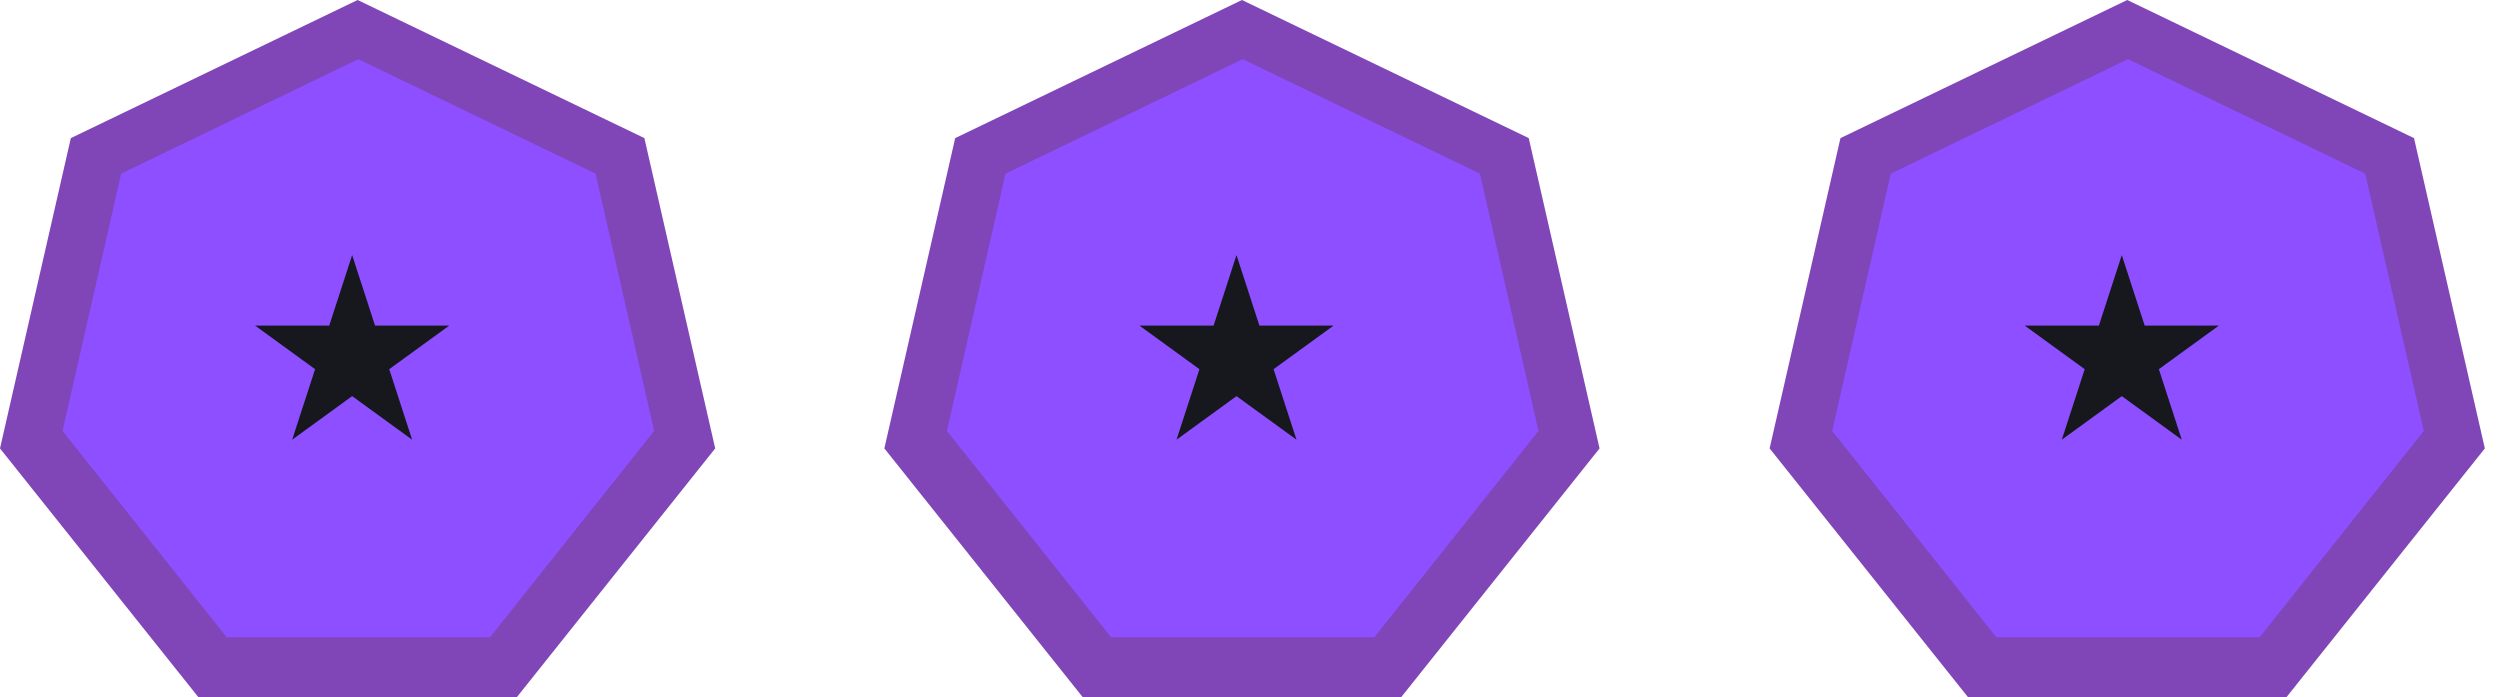
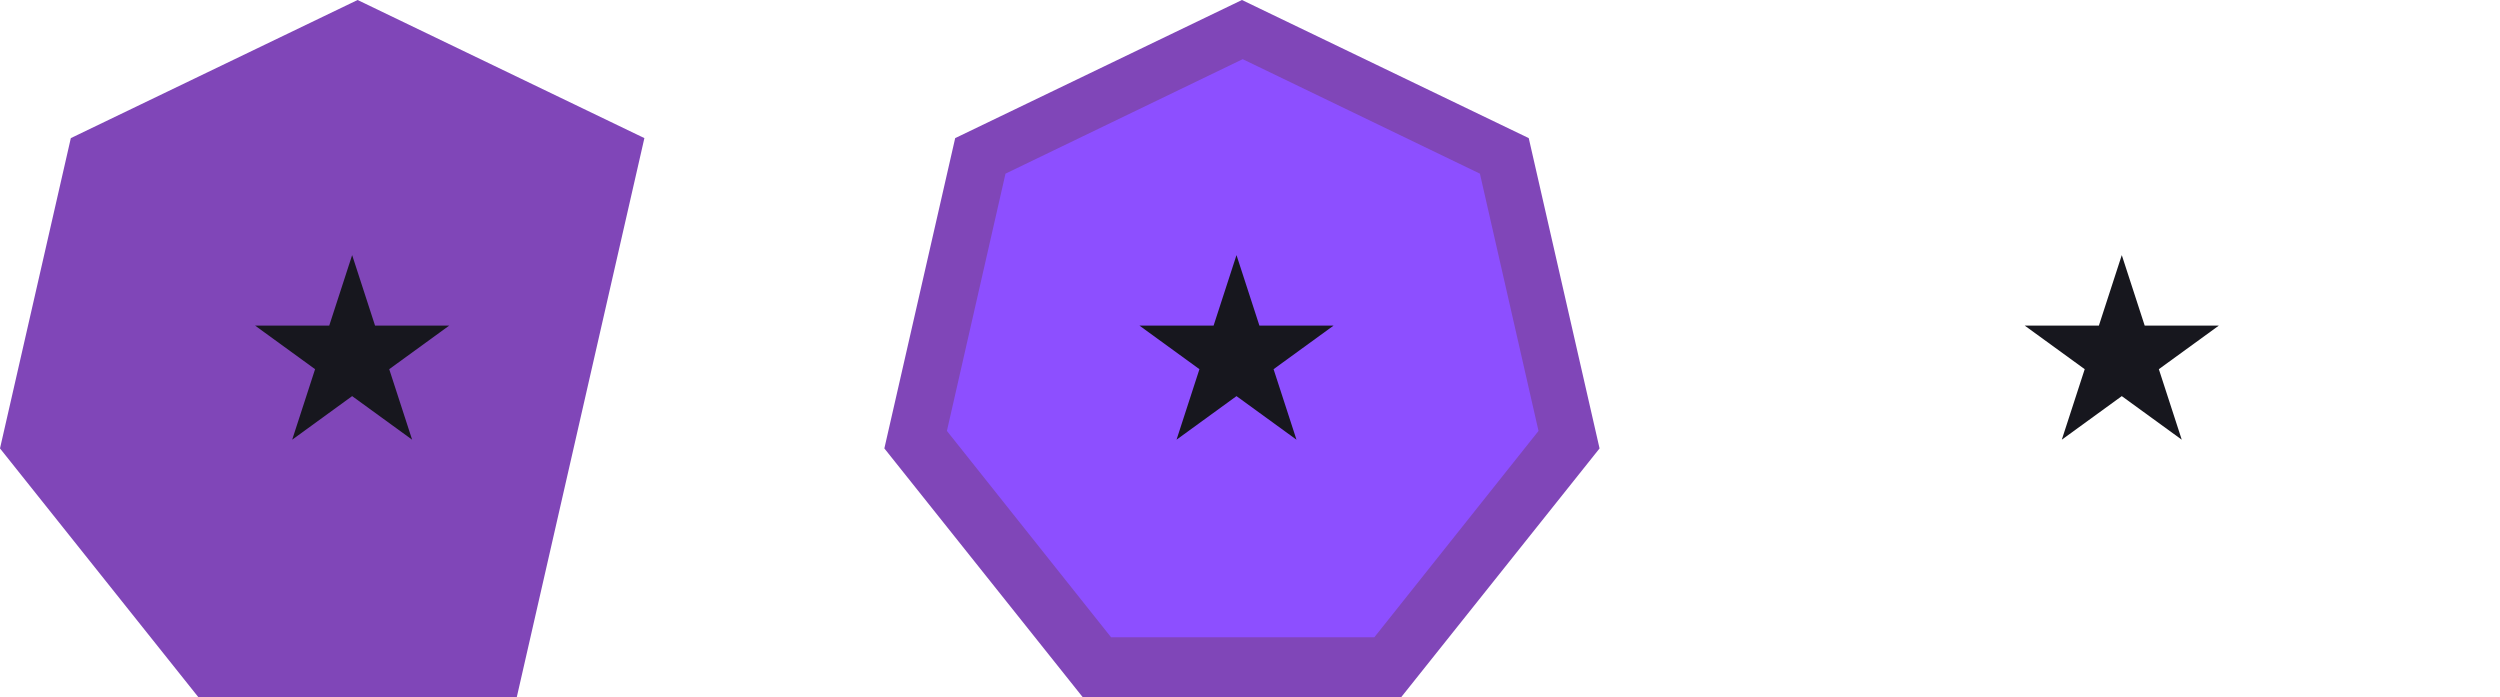
<svg xmlns="http://www.w3.org/2000/svg" width="147" height="41" viewBox="0 0 147 41" fill="none">
  <path d="M73.027 0L89.89 8.121L94.054 26.367L82.385 41H63.669L52 26.367L56.165 8.121L73.027 0Z" fill="#8046B8" />
  <path d="M73.071 3.479L87.019 10.211L90.465 25.339L80.812 37.47H65.33L55.678 25.339L59.123 10.211L73.071 3.479Z" fill="#8D4FFF" />
  <path d="M72.706 15L74.053 19.146H78.413L74.886 21.708L76.233 25.854L72.706 23.292L69.18 25.854L70.527 21.708L67 19.146H71.359L72.706 15Z" fill="#17171E" />
-   <path d="M21.027 0L37.89 8.121L42.054 26.367L30.385 41H11.669L0 26.367L4.165 8.121L21.027 0Z" fill="#8046B8" />
-   <path d="M21.071 3.479L35.02 10.211L38.465 25.339L28.812 37.47H13.33L3.677 25.339L7.122 10.211L21.071 3.479Z" fill="#8D4FFF" />
+   <path d="M21.027 0L37.89 8.121L30.385 41H11.669L0 26.367L4.165 8.121L21.027 0Z" fill="#8046B8" />
  <path d="M20.706 15L22.053 19.146H26.413L22.886 21.708L24.233 25.854L20.706 23.292L17.18 25.854L18.527 21.708L15 19.146H19.359L20.706 15Z" fill="#17171E" />
-   <path d="M125.082 0L141.944 8.121L146.109 26.367L134.44 41H115.724L104.054 26.367L108.219 8.121L125.082 0Z" fill="#8046B8" />
-   <path d="M125.125 3.479L139.074 10.211L142.519 25.339L132.866 37.47H117.385L107.732 25.339L111.177 10.211L125.125 3.479Z" fill="#8D4FFF" />
  <path d="M124.761 15L126.108 19.146H130.467L126.94 21.708L128.287 25.854L124.761 23.292L121.234 25.854L122.581 21.708L119.054 19.146H123.414L124.761 15Z" fill="#17171E" />
</svg>